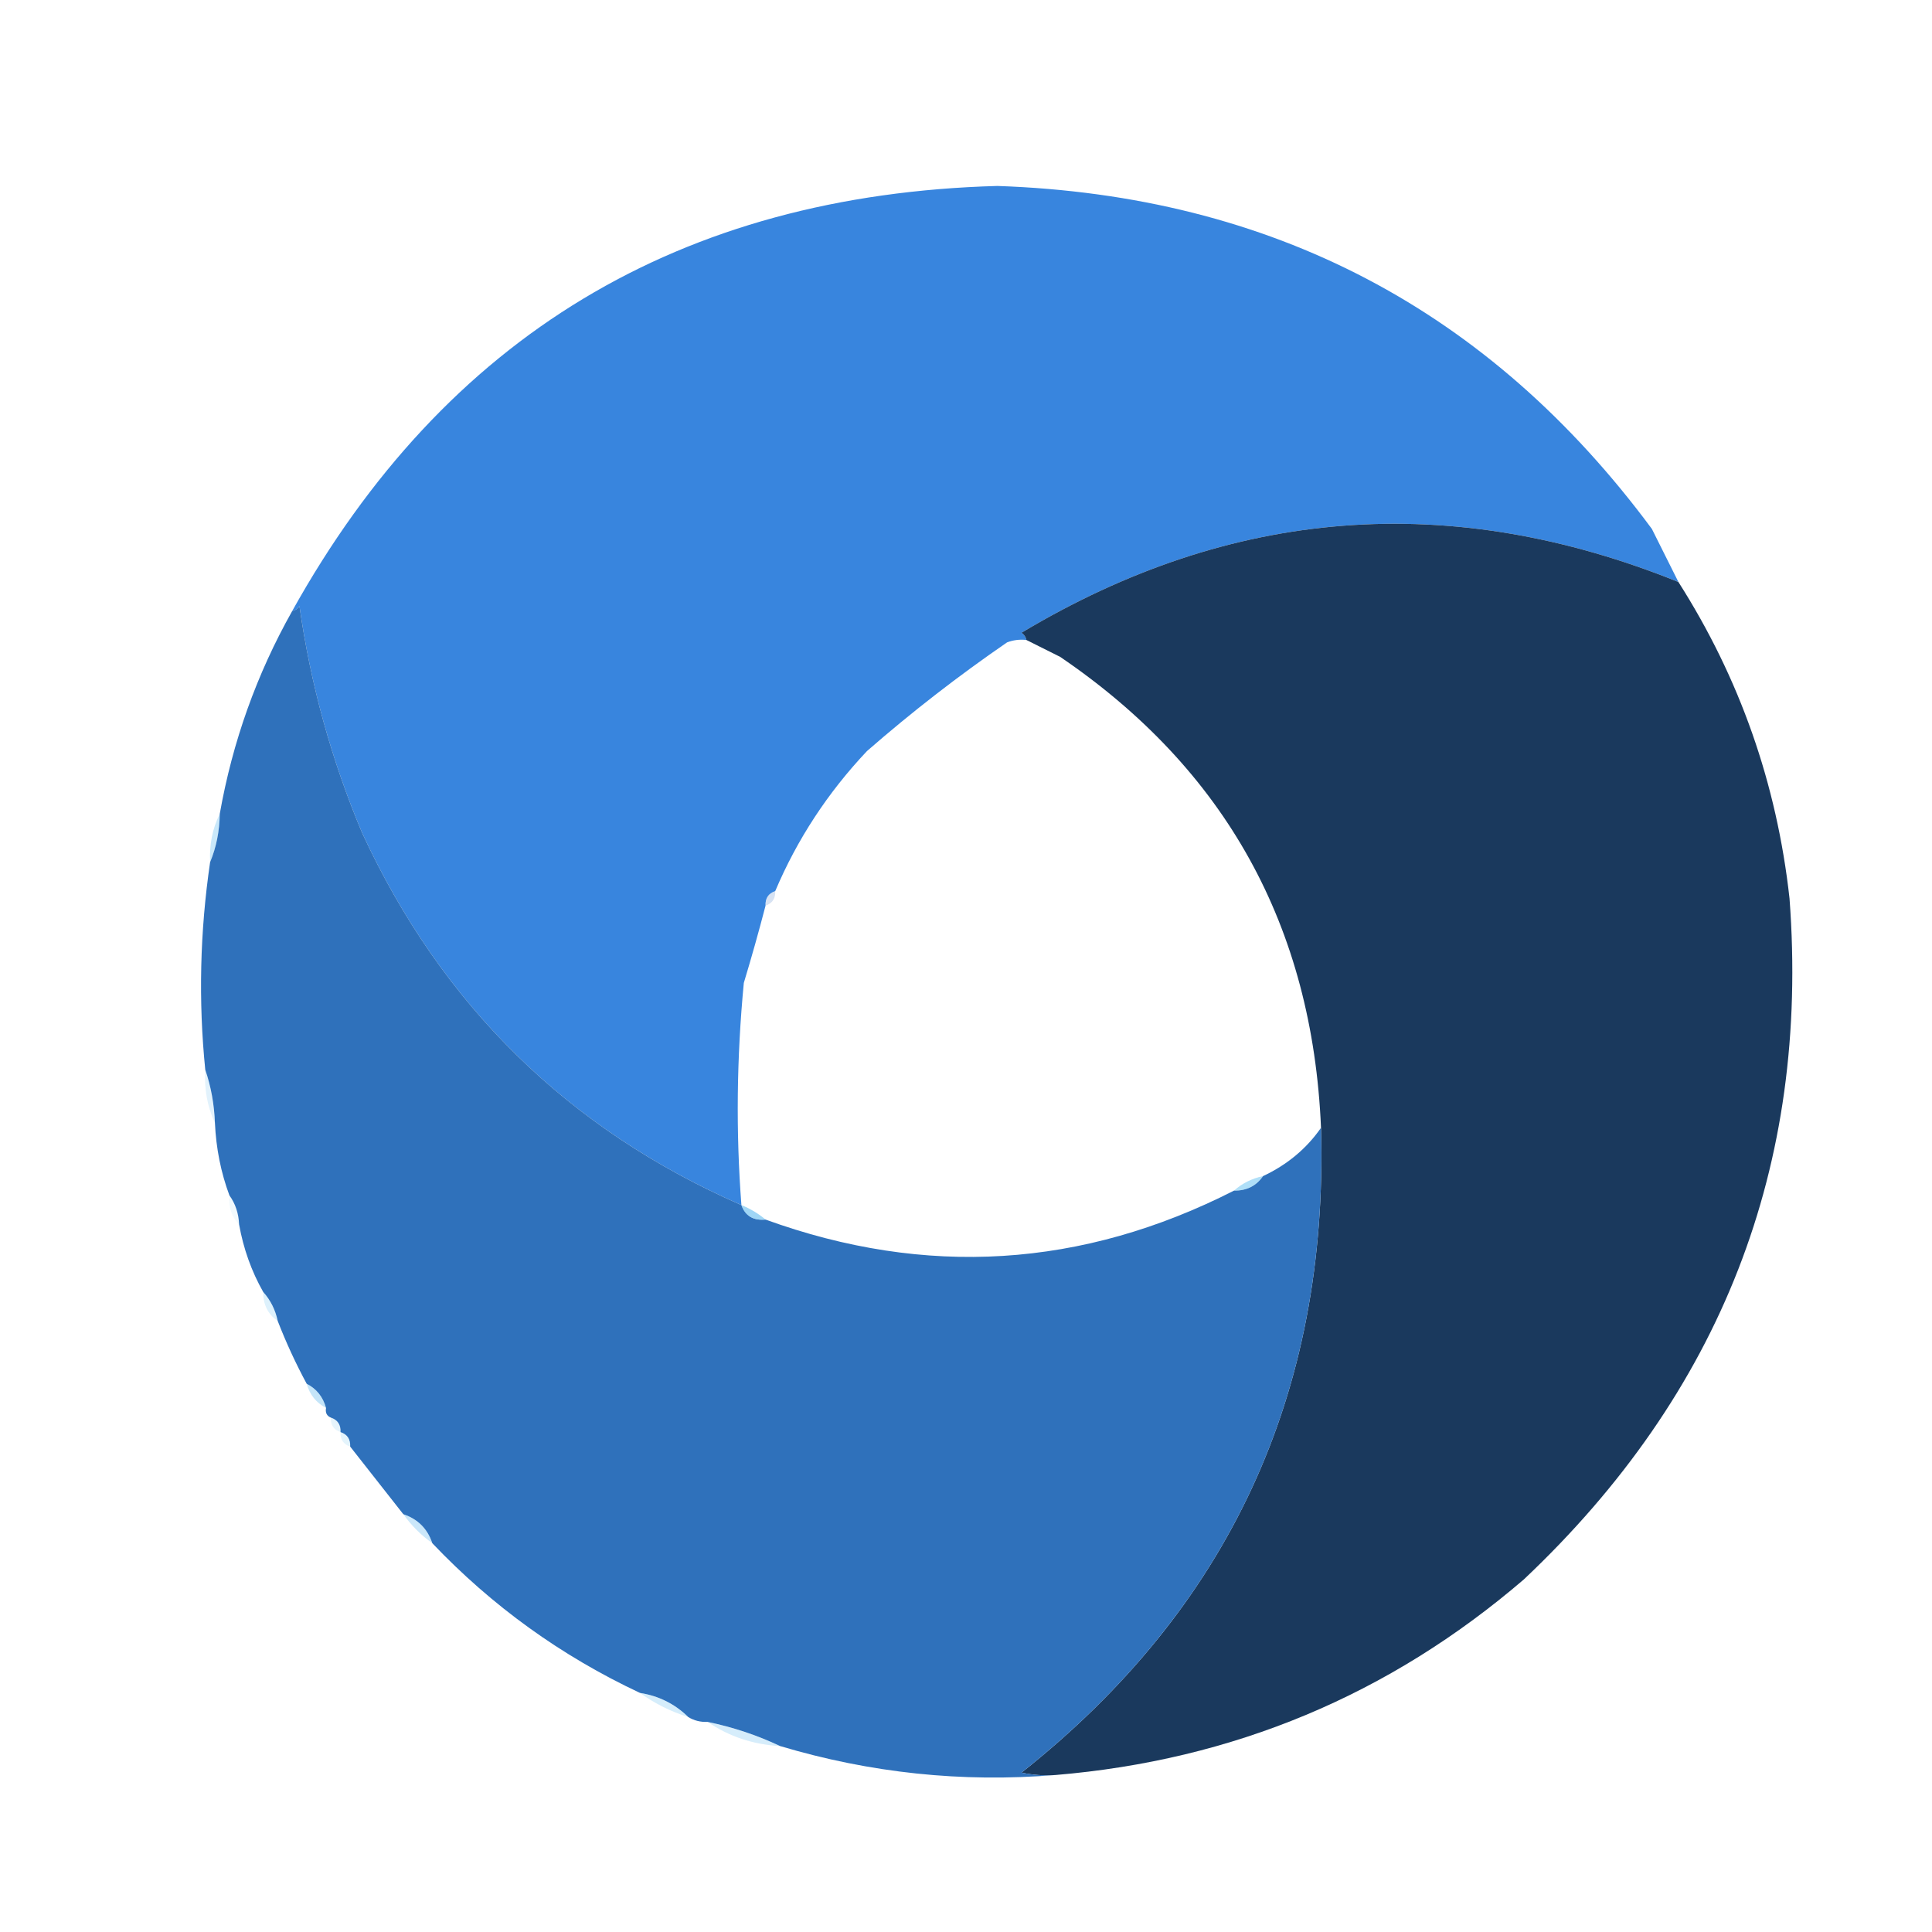
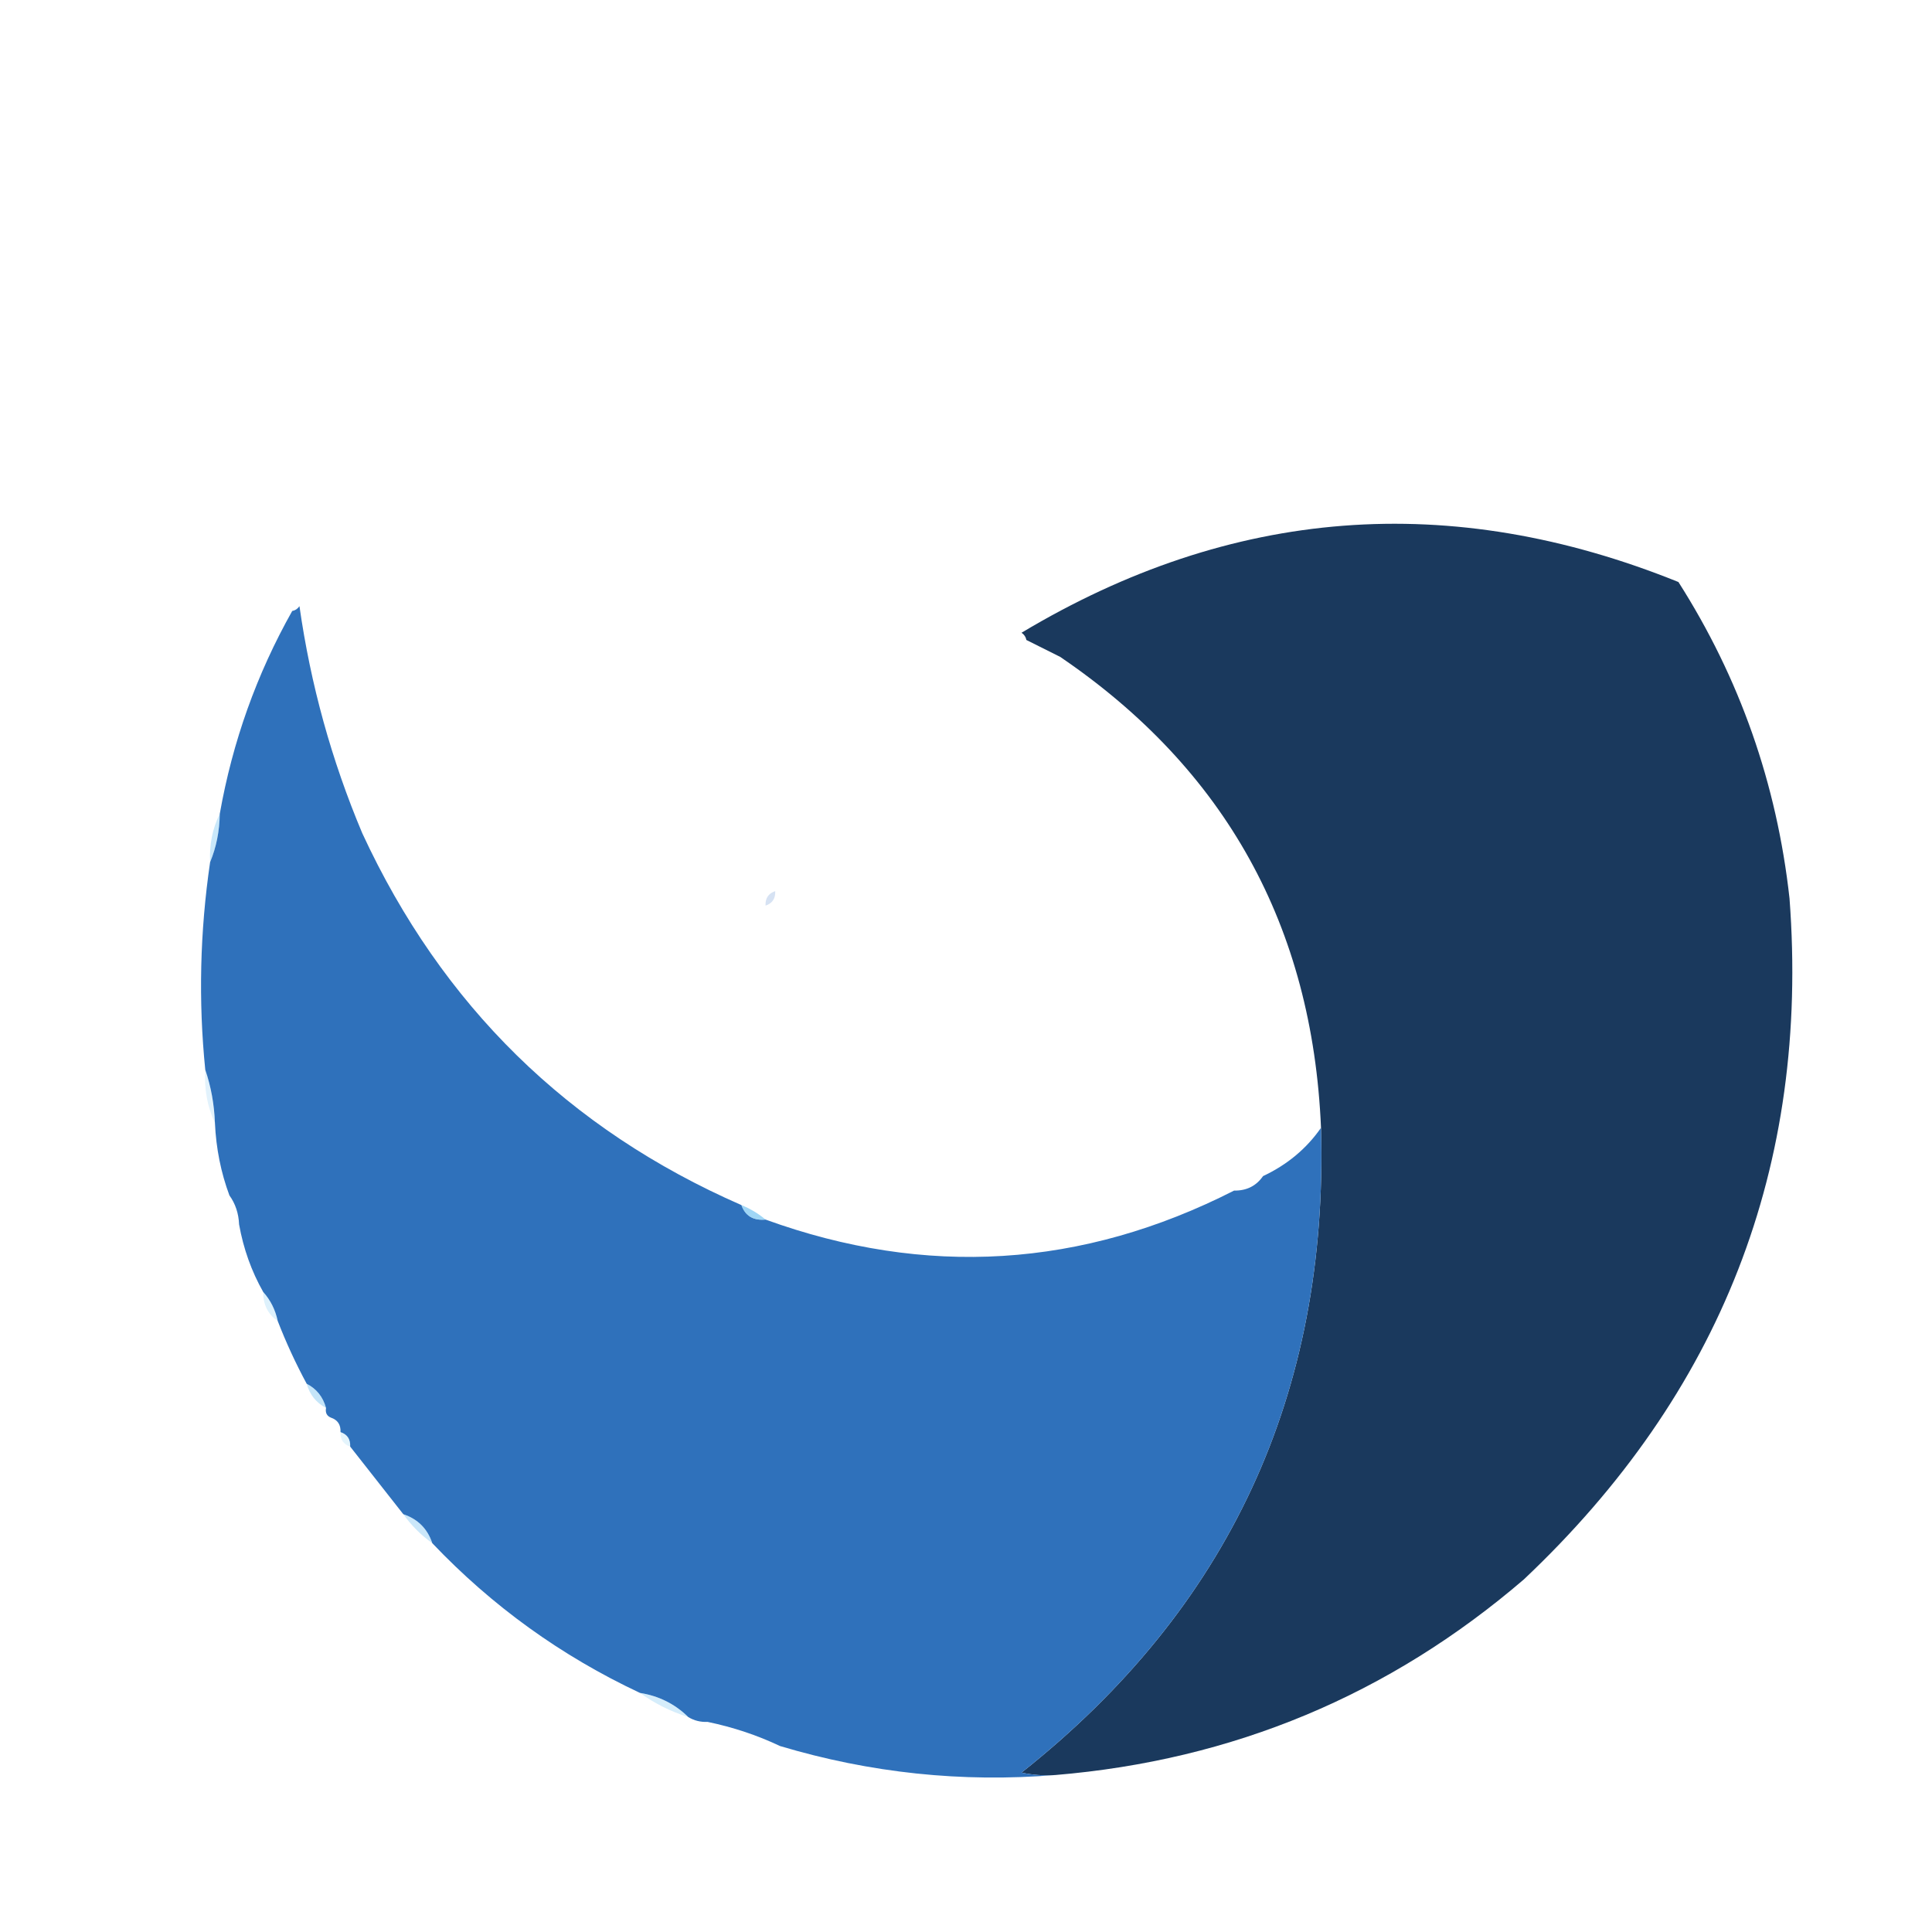
<svg xmlns="http://www.w3.org/2000/svg" width="400" height="400" style="shape-rendering:geometricPrecision; text-rendering:geometricPrecision; image-rendering:optimizeQuality; fill-rule:evenodd; clip-rule:evenodd">
  <g>
-     <path style="opacity:0.981" fill="#3583de" d="M347.5 120.5c-47.17-19.036-92.503-15.536-136 10.5C212.056 131.383 212.389 131.883 212.5 132.5 211.127 132.343 209.793 132.51 208.5 133 198.38 139.957 188.714 147.457 179.5 155.5c-8.124 8.606-14.458 18.272-19 29C159.094 184.973 158.427 185.973 158.5 187.5 157.115 192.827 155.615 198.16 154 203.5c-1.488 15.553-1.654 30.886-.5 46-35.835-15.667-62.002-41.334-78.5-77C68.642 157.404 64.309 141.737 62 125.5 61.617 126.056 61.117 126.389 60.5 126.5c31.645-56.851 80.312-86.184 146-88 56.72 1.941 101.887 25.607 135.5 71C343.844 113.189 345.678 116.855 347.5 120.5z" />
-   </g>
+     </g>
  <g>
    <path style="opacity:0.979" fill="#16355a" d="M347.5 120.5c12.704 19.938 20.37 41.772 23 65.5 4.173 55.436-14.16 102.436-55 141-27.873 23.93-60.207 37.43-97 40.5C216.143 367.663 213.81 367.497 211.5 367c42.892-33.962 63.559-78.462 62-133.5C271.732 191.78 253.732 159.28 219.5 136 217.114 134.807 214.78 133.64 212.5 132.5 212.389 131.883 212.056 131.383 211.5 131c43.497-26.036 88.83-29.536 136-10.5z" />
  </g>
  <g>
    <path style="opacity:0.98" fill="#2b6eb9" d="M153.5 249.5C154.3 251.741 155.966 252.741 158.5 252.5c33.185 12.027 65.518 10.027 97-6C258.089 246.539 260.089 245.539 261.5 243.5c5-2.35 9-5.684 12-10C275.059 288.538 254.392 333.038 211.5 367 213.81 367.497 216.143 367.663 218.5 367.5 199.163 369.082 180.163 367.082 161.5 361.5 156.784 359.261 151.784 357.595 146.5 356.5 145.041 356.567 143.708 356.234 142.5 355.5 139.753 352.793 136.42 351.127 132.5 350.5 116.215 342.859 101.882 332.526 89.5 319.5c-1-3-3-5-6-6C79.81 308.815 76.143 304.148 72.5 299.5 72.573 297.973 71.906 296.973 70.5 296.5 70.573 294.973 69.906 293.973 68.5 293.5 67.662 293.158 67.328 292.492 67.5 291.5 66.865 289.205 65.531 287.539 63.5 286.5 61.229 282.291 59.229 277.958 57.5 273.5 57.008 271.181 56.008 269.181 54.5 267.5 52.065 263.201 50.398 258.534 49.5 253.5 49.405 251.214 48.738 249.214 47.5 247.5 45.739 242.769 44.739 237.769 44.5 232.5 44.354 228.613 43.687 224.946 42.5 221.5c-1.44-14.271-1.107-28.604 1-43 1.285-3.089 1.951-6.422 2-10 2.64-14.927 7.641-28.927 15-42C61.117 126.389 61.617 126.056 62 125.5c2.309 16.237 6.642 31.904 13 47 16.498 35.666 42.665 61.333 78.5 77z" />
  </g>
  <g>
    <path style="opacity:0.278" fill="#3eafee" d="M45.5 168.5c-.049 3.578-.715 6.911-2 10C43.322 174.878 43.989 171.544 45.5 168.5z" />
  </g>
  <g>
    <path style="opacity:0.42" fill="#9ebbe3" d="M160.5 184.5C160.573 186.027 159.906 187.027 158.5 187.5 158.427 185.973 159.094 184.973 160.5 184.5z" />
  </g>
  <g>
    <path style="opacity:0.165" fill="#4fb5ef" d="M42.5 221.5c1.187 3.446 1.854 7.113 2 11-1.582-3.376-2.249-7.042-2-11z" />
  </g>
  <g>
-     <path style="opacity:0.486" fill="#5bbdf1" d="M261.5 243.5C260.089 245.539 258.089 246.539 255.5 246.5 257.181 244.992 259.181 243.992 261.5 243.5z" />
-   </g>
+     </g>
  <g>
-     <path style="opacity:0.11" fill="#7fcbf3" d="M47.5 247.5c1.238 1.714 1.905 3.714 2 6-1.574-1.602-2.241-3.602-2-6z" />
-   </g>
+     </g>
  <g>
    <path style="opacity:0.667" fill="#70c1f1" d="M153.5 249.5C155.368 250.263 157.035 251.263 158.5 252.5 155.966 252.741 154.3 251.741 153.5 249.5z" />
  </g>
  <g>
    <path style="opacity:0.235" fill="#72c3f2" d="M54.5 267.5C56.008 269.181 57.008 271.181 57.5 273.5c-2.039-1.411-3.039-3.411-3-6z" />
  </g>
  <g>
    <path style="opacity:0.384" fill="#66bbf1" d="M63.5 286.5C65.531 287.539 66.865 289.205 67.5 291.5 65.457 290.421 64.124 288.754 63.5 286.5z" />
  </g>
  <g>
-     <path style="opacity:0.184" fill="#7ac6f3" d="M68.5 293.5C69.906 293.973 70.573 294.973 70.5 296.5 69.094 296.027 68.427 295.027 68.5 293.5z" />
-   </g>
+     </g>
  <g>
    <path style="opacity:0.208" fill="#7ecaf3" d="M70.5 296.5C71.906 296.973 72.573 297.973 72.5 299.5 71.094 299.027 70.427 298.027 70.5 296.5z" />
  </g>
  <g>
    <path style="opacity:0.349" fill="#68bbf0" d="M83.5 313.5c3 1 5 3 6 6C87.167 317.833 85.167 315.833 83.5 313.5z" />
  </g>
  <g>
    <path style="opacity:0.263" fill="#61bcf0" d="M132.5 350.5C136.42 351.127 139.753 352.793 142.5 355.5 138.849 354.341 135.515 352.674 132.5 350.5z" />
  </g>
  <g>
-     <path style="opacity:0.231" fill="#50b5ef" d="M146.5 356.5C151.784 357.595 156.784 359.261 161.5 361.5 155.948 361.202 150.948 359.536 146.5 356.5z" />
-   </g>
+     </g>
</svg>